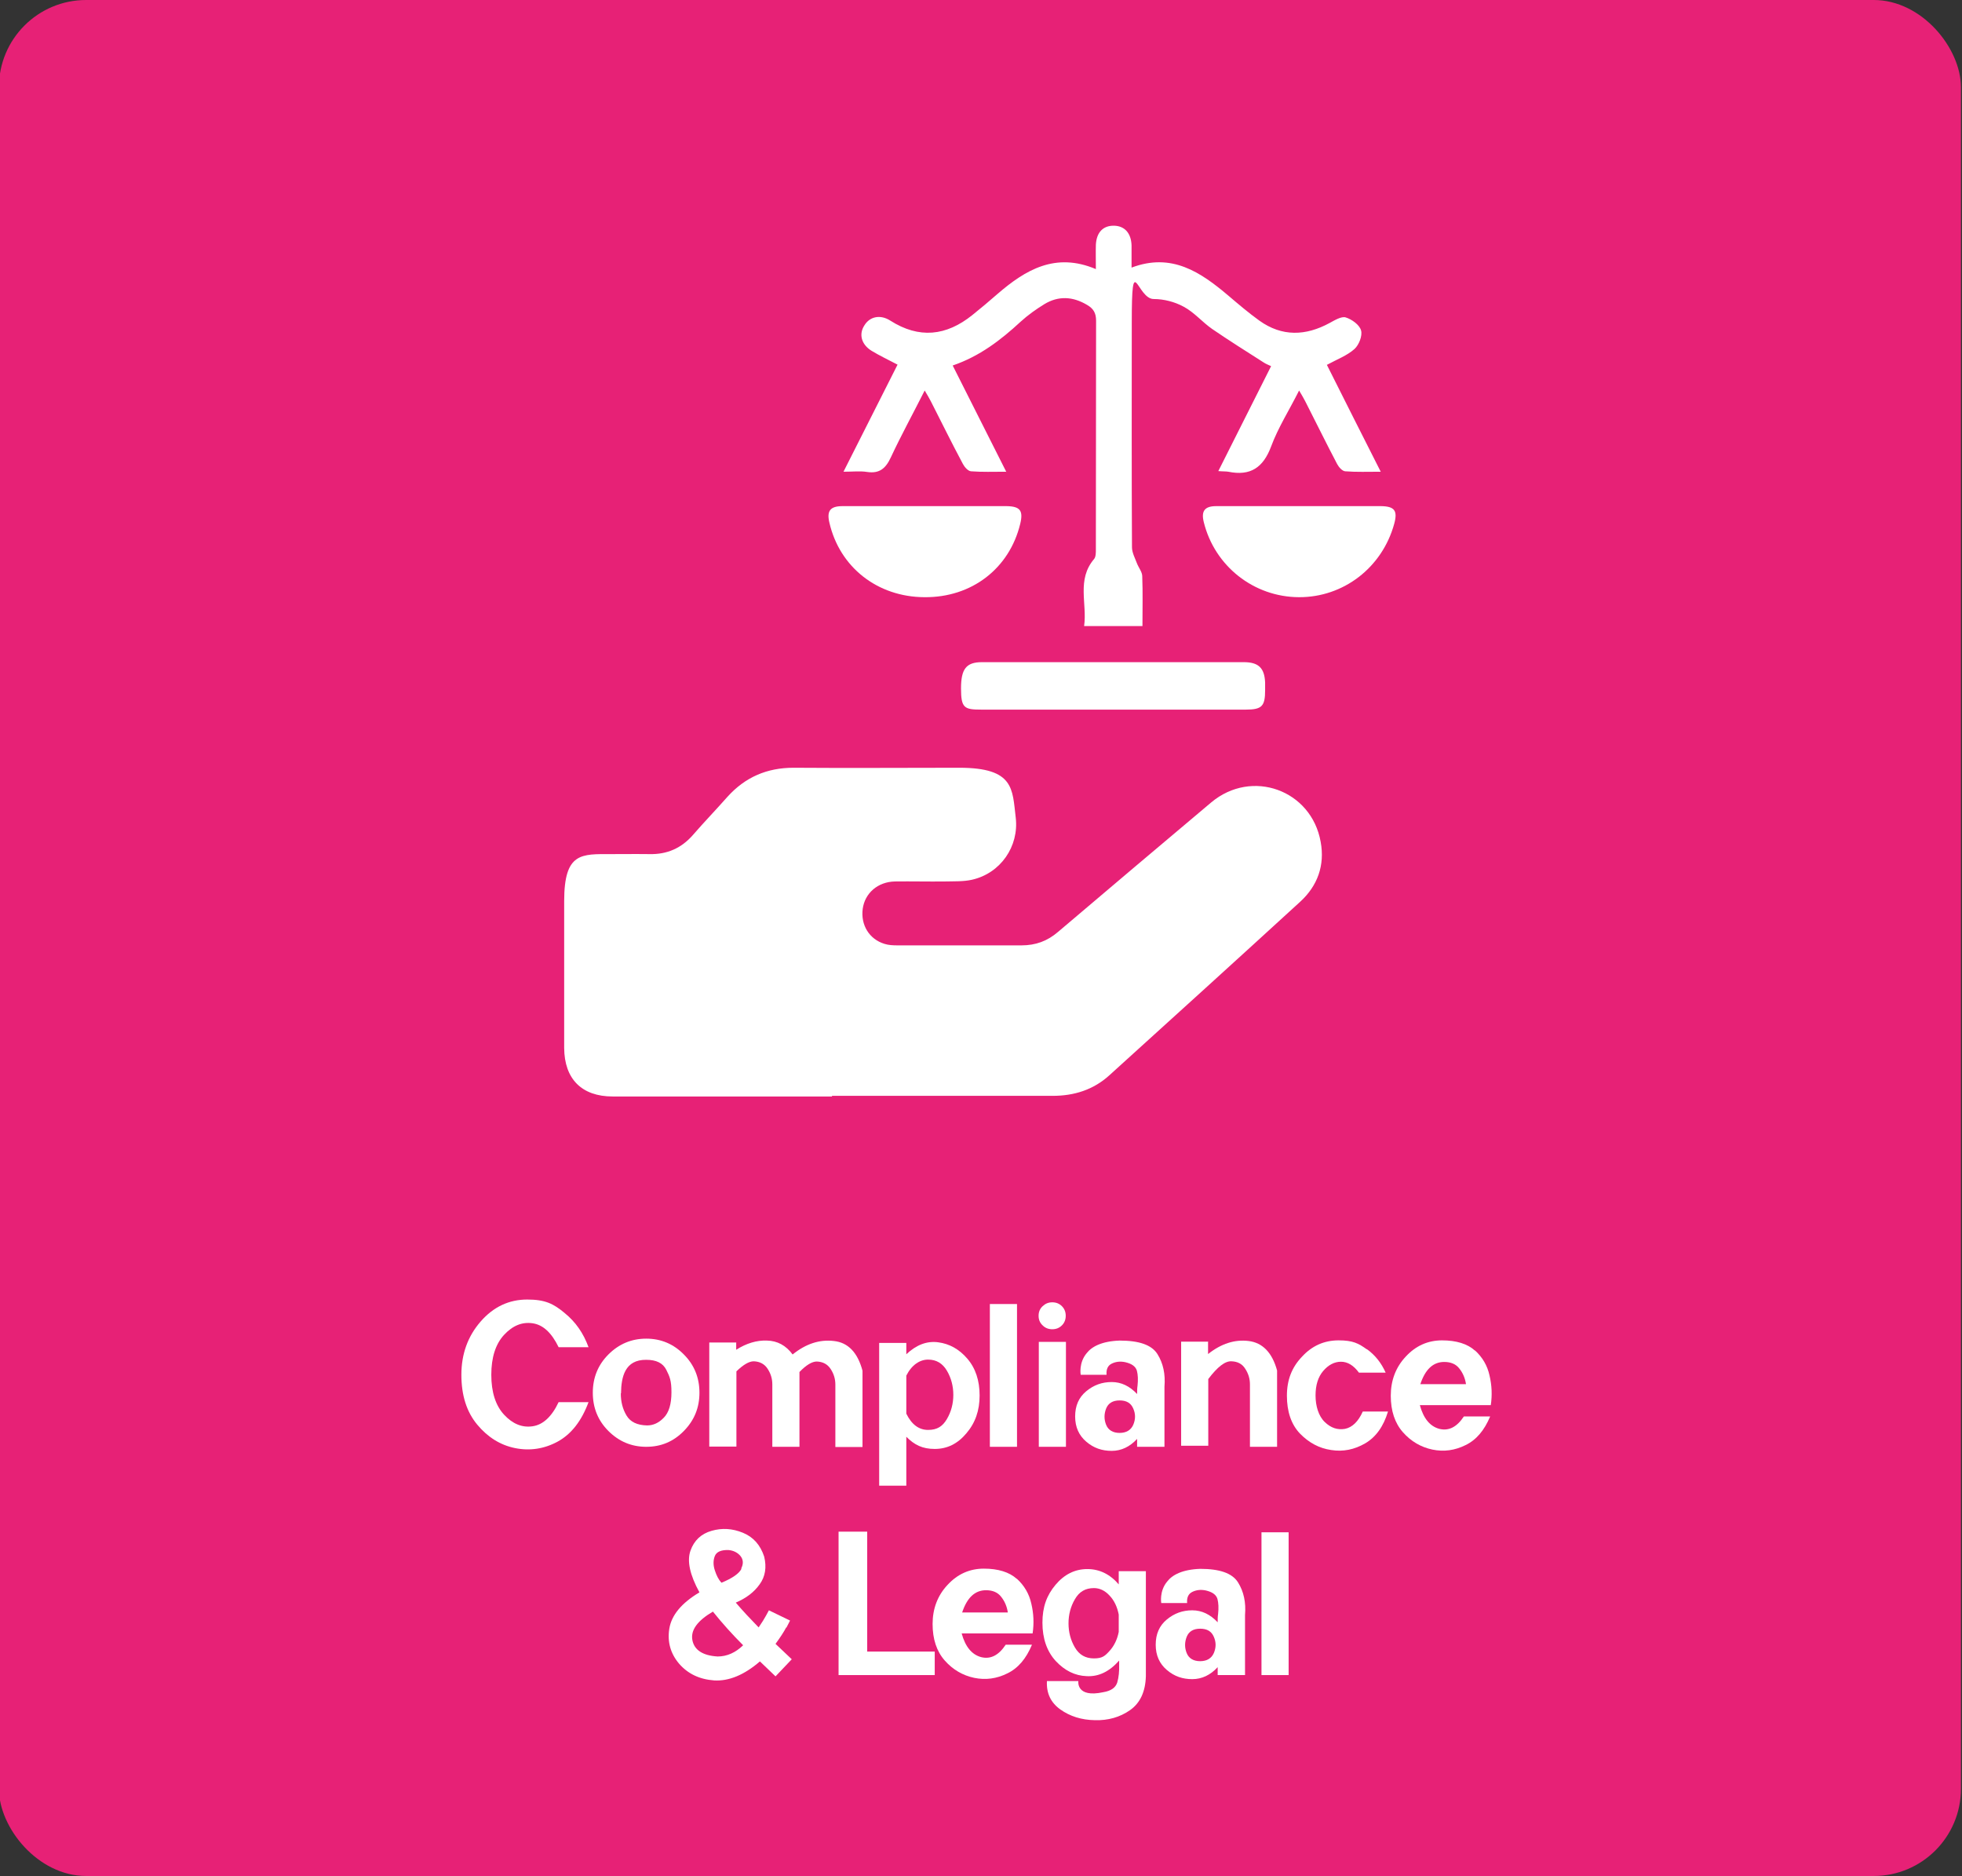
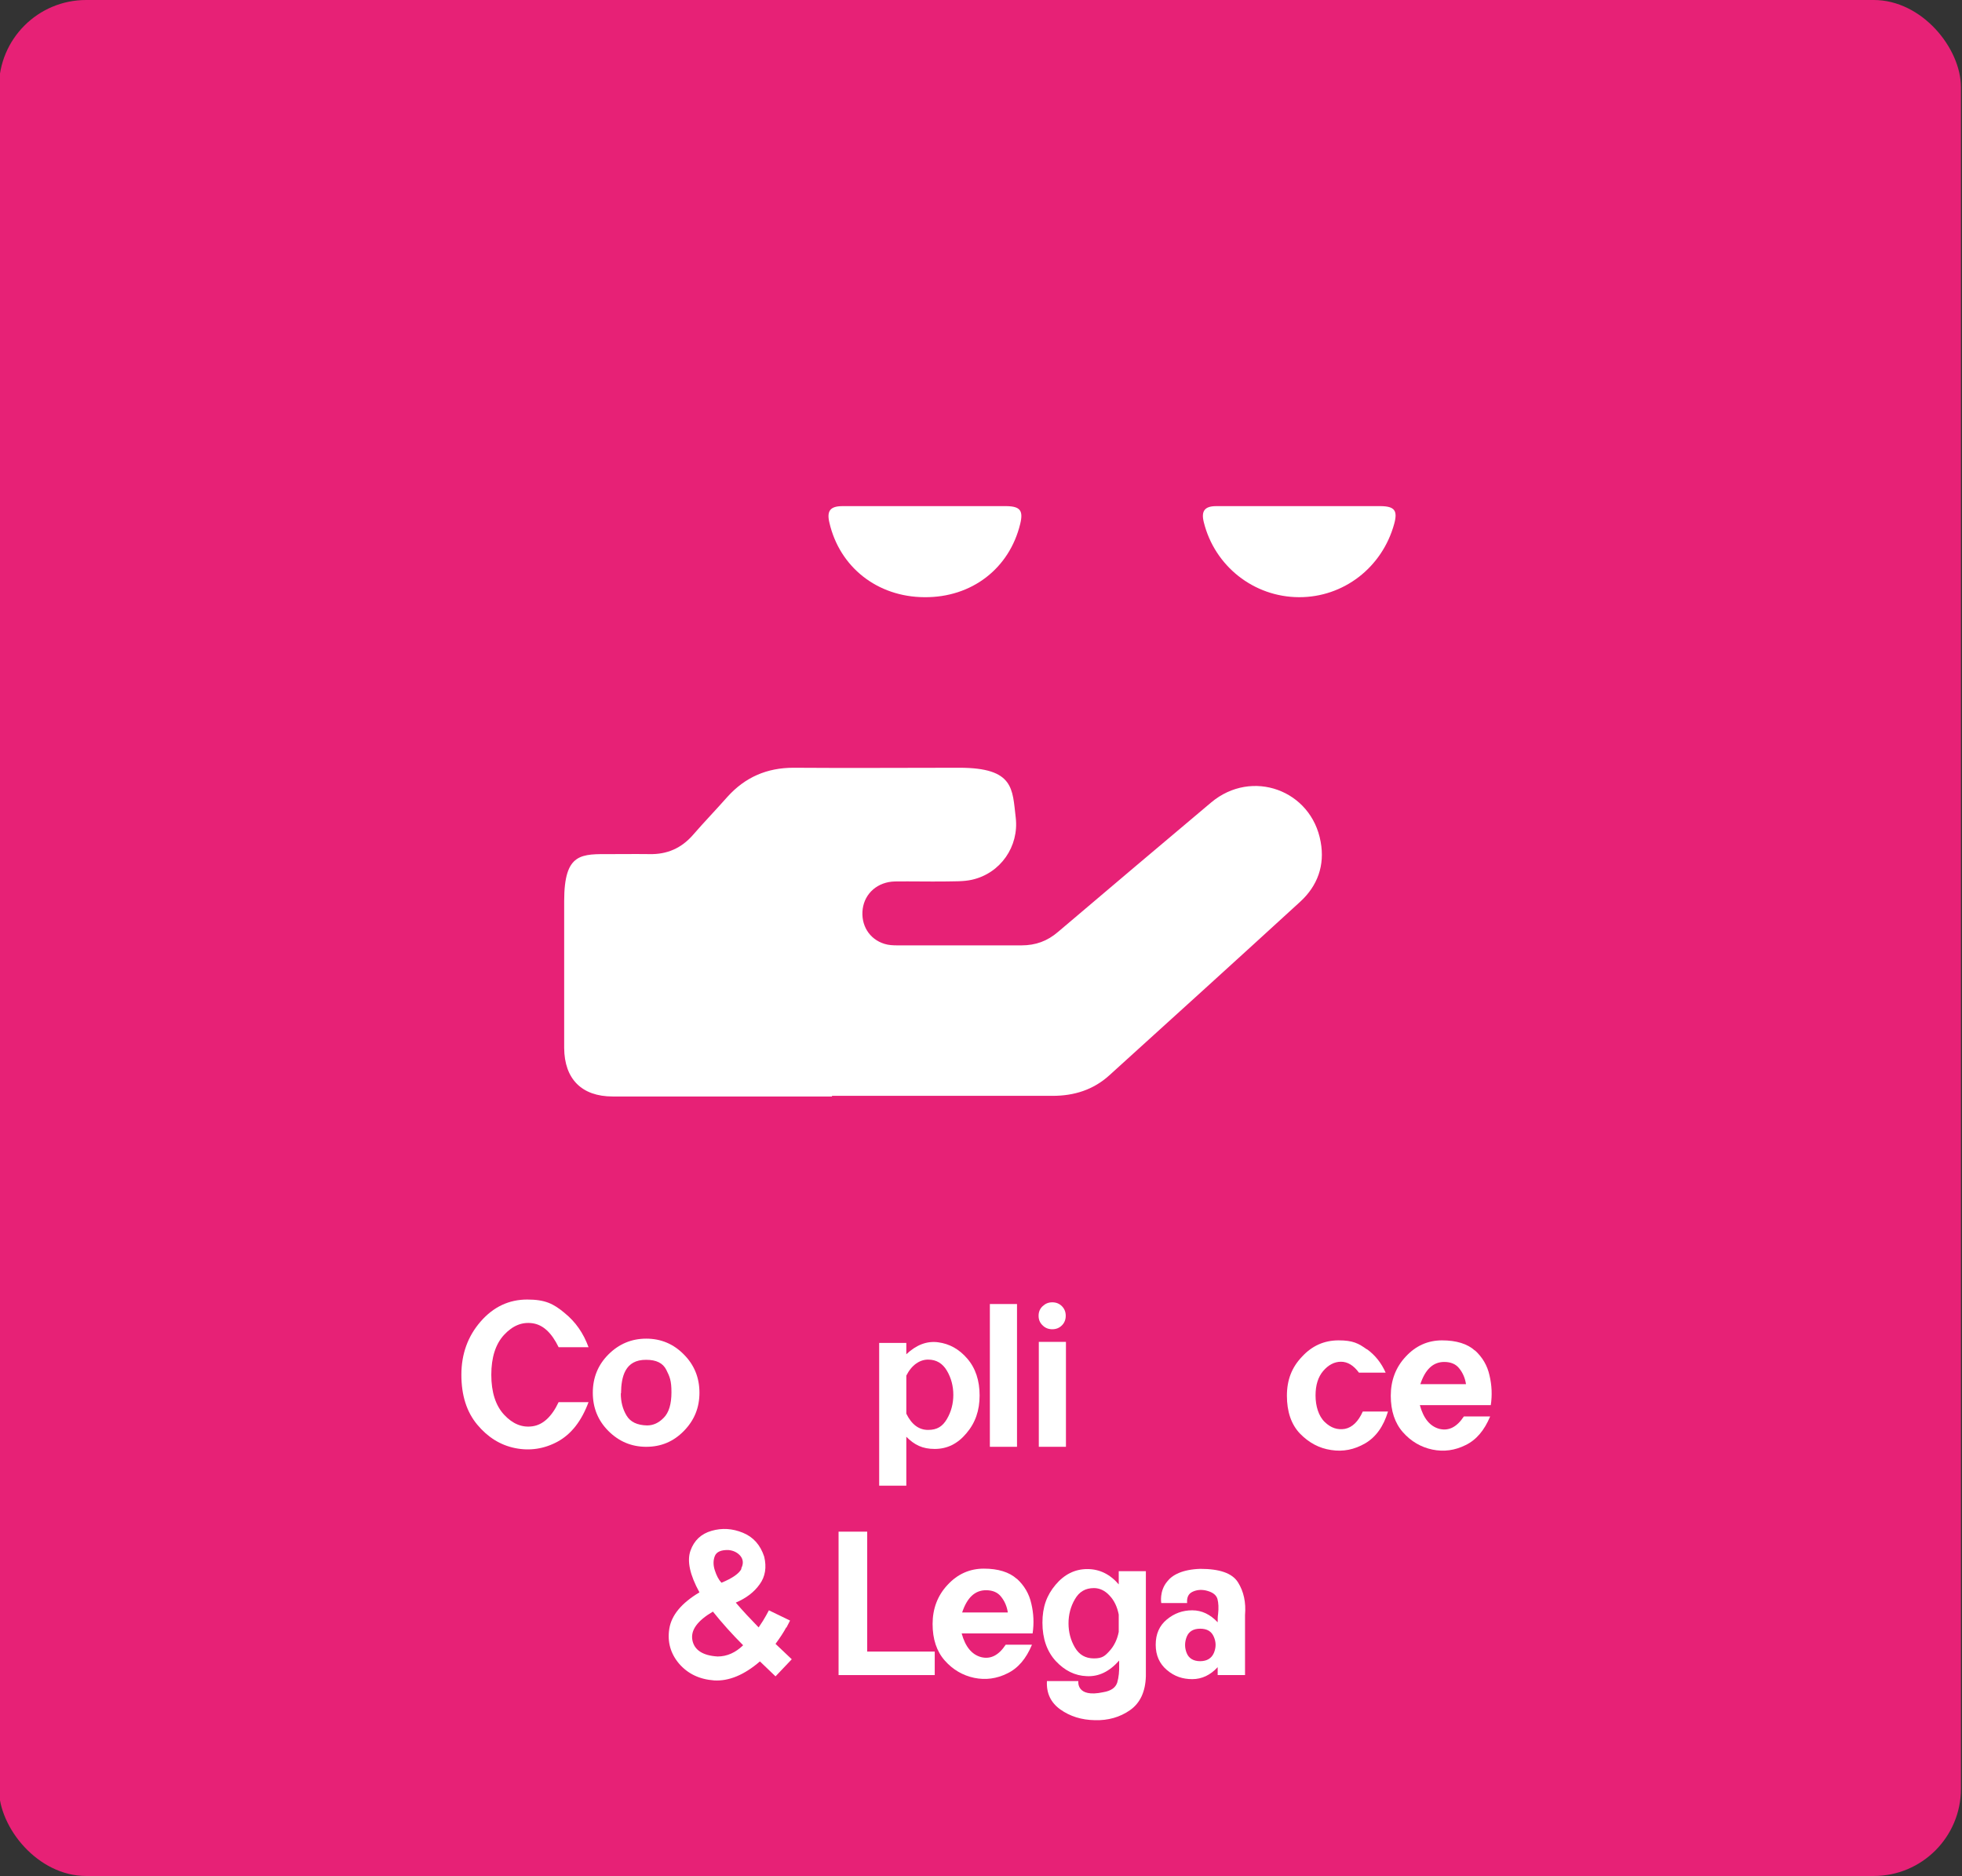
<svg xmlns="http://www.w3.org/2000/svg" id="Capa_1" data-name="Capa 1" viewBox="0 0 918.1 877.7">
  <rect x="0" y="0" width="918.1" height="877.7" fill="#333333" stroke="none" />
  <defs>
    <style> .cls-1 { fill: #e72176; } .cls-1, .cls-2 { stroke-width: 0px; } .cls-2 { fill: #fff; } </style>
  </defs>
  <rect class="cls-1" x="-.5" y="0" width="918.1" height="877.7" rx="40.8" ry="40.8" />
  <g>
    <path class="cls-2" d="M389.5,513h-102.8c-14.5,0-22.6-8.2-22.7-22.7v-68.7c0-22.9,8.1-22,22-22s11.9-.1,17.9,0c8.3.2,15-2.8,20.4-9,5.2-6,10.8-11.8,16.1-17.8,8.3-9.2,18.5-13.6,30.9-13.6,25.9.2,51.8,0,77.6,0s24.8,10,26.4,23.3c1.6,13.5-7.1,26.1-20.5,29.1-4,.9-8.4.7-12.5.8-7.9.1-15.7-.1-23.6,0-8,.2-14,5.5-15,12.8-1,7.5,3,14.2,10.2,16.4,1.9.6,4,.7,6,.7h58.1c6.6,0,12.1-2,17.1-6.3,23.9-20.3,47.7-40.4,71.7-60.6,19-15.9,46.9-5.8,51.2,18.5,2,10.9-1.4,20.5-9.6,28-29.7,27.2-59.5,54.2-89.3,81.2-7.5,6.8-16.5,9.6-26.5,9.6h-103.3v.4Z" />
    <g>
-       <path class="cls-2" d="M470.9,220.8c-8.7-17.2-16.8-33.3-25.1-49.8,12.6-4.3,22.5-11.9,31.8-20.5,3.4-3.1,7.2-5.8,11.1-8.2,6.6-4,13.3-3.6,19.9.3,3,1.7,4.3,3.8,4.3,7.4-.1,35.7,0,71.4-.1,107.1,0,1.5,0,3.4-.8,4.4-8.3,9.7-3.2,20.9-4.7,31.4h27.3c0-7.9.2-15.6-.1-23.3,0-2-1.7-4-2.5-6.1-.9-2.4-2.3-5-2.3-7.4-.2-35-.1-70-.1-105s2.4-11.1,10.3-11.2c4.7,0,9.8,1.3,14,3.6,4.9,2.6,8.7,7.2,13.3,10.4,7.9,5.4,16,10.5,24,15.6,1,.7,2.3,1.2,3.6,1.8-8.3,16.4-16.3,32.5-24.7,49.1,2.3.2,3.5.1,4.7.3,10.3,2.1,16.3-1.9,20-11.8,3.3-8.9,8.5-17,13.1-26.2,1.3,2.2,2.2,3.7,2.9,5.1,5,9.8,9.8,19.6,14.9,29.3.8,1.5,2.4,3.3,3.8,3.4,5.2.4,10.4.2,16.6.2-8.8-17.4-17.1-33.8-25.2-50,4.8-2.6,9.4-4.3,12.9-7.4,2.1-1.9,3.8-6.2,3.1-8.7-.7-2.6-4.3-5.2-7.2-6.1-2-.6-5.1,1.3-7.5,2.6-11.2,6.1-22.3,6.5-32.9-1.1-5-3.6-9.7-7.6-14.4-11.6-13.1-11.1-26.6-20.3-45.4-13.2,0-3.8,0-7.1,0-10.4-.2-5.7-3.2-9.1-8.2-9.2-5.1-.1-8.2,3.1-8.5,8.9-.1,3.6,0,7.1,0,11.4-18.9-8-32.9.3-46,11.6-3.9,3.4-7.8,6.7-11.8,9.9-12.2,9.8-24.9,11.2-38.4,2.6-4.7-3-9.6-1.9-12.1,2.2-2.7,4.1-1.5,8.9,3.3,11.9,3.8,2.3,7.8,4.2,12.2,6.5-8.3,16.4-16.6,32.8-25.3,50.1,4.3,0,7.8-.4,11,.1,5.9.9,8.8-1.7,11.2-6.9,4.8-10.3,10.3-20.3,15.8-31.2,1.3,2.2,2.2,3.7,2.9,5.1,5,9.8,9.8,19.6,15,29.3.8,1.5,2.4,3.3,3.8,3.4,5.1.4,10.2.2,16.6.2h0Z" />
-       <path class="cls-2" d="M520.7,332h62.3c7.5,0,9-1.6,9-9.1v-3.6c-.3-6.8-3.1-9.5-10-9.5h-122.5c-7.4,0-9.8,3.2-9.8,12.3s1.5,9.9,9.3,9.9h61.8,0Z" />
      <path class="cls-2" d="M432.9,236.8h-38.6c-5.8,0-7.5,2.2-6.2,7.7,4.8,20.9,22.5,34.8,44.5,34.9,22,.2,39.7-13.3,44.8-34.3,1.5-6.2,0-8.2-6.4-8.3h-38.1Z" />
      <path class="cls-2" d="M608.1,236.8h-39c-5.4,0-7.1,2.3-5.8,7.5,5.1,20.6,23.4,35,44.5,35.1,20.9.1,39-13.9,44.6-34.3,1.7-6.2.2-8.2-6.2-8.3h-38.1Z" />
    </g>
  </g>
  <g>
    <path class="cls-2" d="M264.2,614.3c5.1,4.1,8.8,9.4,11.2,16h-14c-3.3-6.8-7.3-10.5-12.2-11.2-4.9-.7-9.3,1.1-13.3,5.4-4,4.3-6,10.6-6,18.7s2,14.4,6,18.7c4,4.3,8.4,6.1,13.3,5.4,4.9-.7,9-4.5,12.2-11.3h14c-3.3,8.9-8.1,15-14.5,18.5-6.3,3.4-13,4.4-19.9,3-6.9-1.4-12.8-5.1-17.7-11-4.9-5.9-7.4-13.6-7.4-23.3s3-18,9-24.9c6-6.9,13.3-10.3,21.8-10.3s12.3,2,17.4,6.2Z" />
    <path class="cls-2" d="M320,633.7c4.9,4.9,7.3,10.9,7.3,17.9s-2.4,12.9-7.3,17.9c-4.9,5-10.7,7.4-17.6,7.4s-12.8-2.5-17.7-7.4-7.3-10.9-7.3-17.9,2.4-13,7.3-17.9c4.9-4.9,10.8-7.4,17.7-7.4s12.8,2.5,17.6,7.4ZM290.5,651.9c0,4,.9,7.4,2.7,10.4,1.8,3,5,4.5,9.6,4.6,2.9,0,5.5-1.2,7.8-3.6,2.4-2.4,3.6-6.4,3.6-11.9s-.8-7.3-2.4-10.5c-1.6-3.2-4.7-4.7-9.4-4.7-10-.1-11.7,8-11.8,15.7Z" />
-     <path class="cls-2" d="M344.5,628.2v3.3c4.7-3,9.6-4.5,14.4-4.3,4.9.1,8.9,2.3,12,6.5,6.2-5,12.6-7.1,19.3-6.3,6.6.7,11.1,5.3,13.4,13.9v35.7h-12.7v-29.2c0-2.6-.7-5-2.2-7.3-1.5-2.3-3.7-3.4-6.5-3.5-2.2,0-4.9,1.6-8.1,4.9v35h-12.7v-29.2c0-2.6-.7-5-2.2-7.3-1.5-2.3-3.7-3.4-6.5-3.5-2.2,0-4.9,1.6-8.1,4.7v35.2h-12.7v-48.7h12.7Z" />
    <path class="cls-2" d="M424.1,672.2v22.9h-12.7v-66.8h12.7v5.3c4.7-4.4,9.6-6.3,14.9-5.6s9.8,3.2,13.6,7.6c3.9,4.5,5.8,10.3,5.8,17.3s-2,12.8-6.2,17.7c-4.1,4.9-9,7.3-14.8,7.3s-9.5-1.9-13.3-5.7ZM424.1,661.4c2.5,5.1,5.9,7.6,10.2,7.6s6.8-1.7,8.8-5.1c2-3.4,3-7.2,3-11.3s-1-7.9-3-11.3c-2-3.4-4.9-5.2-8.8-5.2s-7.7,2.5-10.2,7.5v17.8Z" />
    <path class="cls-2" d="M475.9,610.1v66.8h-12.7v-66.8h12.7Z" />
    <path class="cls-2" d="M496.9,611.1c1.2,1.2,1.8,2.7,1.8,4.5s-.6,3.3-1.8,4.5-2.7,1.8-4.5,1.8-3.3-.6-4.5-1.8c-1.3-1.2-1.9-2.7-1.9-4.5s.6-3.3,1.9-4.5c1.3-1.2,2.7-1.8,4.5-1.8s3.3.6,4.5,1.8ZM498.8,627.8v49.1h-12.7v-49.1h12.7Z" />
-     <path class="cls-2" d="M544.8,676.9h-12.7v-3.7c-3.4,3.7-7.4,5.6-11.9,5.6-4.5,0-8.4-1.3-11.9-4.3-3.4-2.9-5.2-6.8-5.2-11.8s1.7-8.9,5.2-11.8c3.5-2.9,7.4-4.3,11.9-4.3,4.5,0,8.4,1.9,11.9,5.6,0-1.3,0-2.7.2-3.9.3-2.7.2-5.1-.3-7-.6-2-2.4-3.3-5.5-4-2.4-.5-4.5-.2-6.3.7-1.8.9-2.6,2.6-2.4,5.2h-12.1c0,0-1-5.6,2.8-10.1,2.4-3.1,7.1-5.6,15.4-5.9,9.1,0,15,2,17.7,6.3,2.7,4.3,3.8,9.4,3.3,15.3v28.1ZM517.6,659c-1,2.6-1,5.1,0,7.6,1,2.5,3.2,3.8,6.3,3.8s5.3-1.3,6.4-3.8c1.1-2.6,1.1-5.1,0-7.6-1.1-2.6-3.2-3.8-6.4-3.8s-5.3,1.3-6.3,3.8Z" />
-     <path class="cls-2" d="M565.3,627.9v5.6c6.2-4.9,12.5-6.9,19-6.1,6.5.8,11,5.4,13.3,13.8v35.7h-12.7v-29.2c0-2.6-.7-5-2.2-7.3-1.4-2.3-3.6-3.4-6.4-3.5-3-.2-6.6,2.6-10.9,8.3v31.2h-12.7v-48.7h12.7Z" />
    <path class="cls-2" d="M639.6,631.2c3.9,2.8,6.8,6.5,8.8,11h-12.5c-2.5-3.4-5.3-5.1-8.4-5.1-3.1,0-5.9,1.5-8.3,4.3-2.4,2.8-3.6,6.6-3.6,11.5s1.4,9.6,4.3,12.4c2.9,2.8,6,3.8,9.5,3.2,3.4-.7,6.2-3.4,8.3-8.1h11.8c-2.1,7-5.7,12-10.7,14.9-5,2.9-10.3,4-15.9,3.1-5.6-.8-10.4-3.4-14.6-7.7-4.1-4.3-6.1-10.3-6.1-17.7s2.3-13.3,7.1-18.3c4.7-5.1,10.4-7.6,17.1-7.6s9.3,1.4,13.2,4.2Z" />
    <path class="cls-2" d="M690.2,631.8c3.5,3.2,5.8,7.1,6.8,11.7,1.1,4.6,1.3,9.3.6,13.9h-33.2c1.7,6.2,4.7,9.9,9.1,11.1,4.4,1.1,8.2-.8,11.5-5.8h12.3c-2.7,6.5-6.5,11-11.5,13.4-5,2.5-10.2,3.2-15.5,2.1-5.3-1.1-10-3.8-13.8-8.1-3.8-4.3-5.7-10-5.7-17.1s2.3-13.3,7-18.3c4.7-5.1,10.4-7.6,17-7.6s11.9,1.6,15.4,4.8ZM664.7,647.6h21.3c-.4-2.8-1.5-5.3-3.1-7.3-1.6-2.1-4-3.1-7.1-3.1-5.2,0-8.9,3.5-11.2,10.5Z" />
    <path class="cls-2" d="M367.9,761.4c-1.1,2.1-2.8,4.7-5,7.7l7.6,7.2-7.6,8-7.3-7c-7.4,6.4-14.6,9.3-21.4,8.9-6.9-.5-12.3-3.1-16.4-7.8-4-4.7-5.6-10.2-4.6-16.4,1-6.3,5.7-12,14.1-17-4.5-8.2-5.9-14.7-4.2-19.5,1.7-4.8,5-7.9,9.9-9.3,4.9-1.4,9.7-1.1,14.6.9,4.9,2,8.2,5.7,10,11.2,1.2,5,.5,9.3-2.1,12.9-2.6,3.7-6.3,6.5-11.2,8.6,3.4,4,7,7.8,10.7,11.6,1.5-2.2,2.7-4.1,3.5-5.6s1.3-2.4,1.3-2.4l9.9,4.8s-.6,1.2-1.7,3.3ZM347.7,769.7c-5-5-9.7-10.2-14.1-15.7-7.3,4.3-10.5,8.7-9.6,13.4.9,4.6,4.9,7.2,11.8,7.6,4.4,0,8.4-1.8,12-5.3ZM346.8,733.9c1.2-2.3,1-4.3-.3-5.9s-3.3-2.6-5.6-2.8c-3.4-.1-5.6.8-6.4,2.8-.8,2-.8,4.3,0,6.7.8,2.5,1.8,4.4,3.1,5.8,5.1-2.1,8.3-4.3,9.4-6.6Z" />
    <path class="cls-2" d="M405.8,716.6v56.1h31.6v11h-45v-67.1h13.4Z" />
    <path class="cls-2" d="M475.8,738.6c3.5,3.2,5.8,7.1,6.8,11.7,1.1,4.6,1.3,9.3.6,13.9h-33.2c1.7,6.2,4.7,9.9,9.1,11.1,4.4,1.1,8.2-.8,11.5-5.8h12.3c-2.7,6.5-6.5,11-11.5,13.4-5,2.5-10.2,3.2-15.5,2.1-5.3-1.1-10-3.8-13.8-8.1-3.8-4.3-5.7-10-5.7-17.1s2.3-13.3,7-18.3c4.7-5.1,10.4-7.6,17-7.6s11.9,1.6,15.4,4.8ZM450.3,754.4h21.3c-.4-2.8-1.5-5.3-3.1-7.3-1.6-2.1-4-3.1-7.1-3.1-5.2,0-8.9,3.5-11.2,10.5Z" />
    <path class="cls-2" d="M523.5,741.4v-6.3h12.7v49.1c-.2,7.3-2.7,12.6-7.4,15.9s-10.3,4.9-16.5,4.7c-6.2-.1-11.6-1.8-16.1-5-4.5-3.2-6.6-7.6-6.3-13.3h14.7s-1.2,8,11.7,5.2c3.6-.6,5.7-2.1,6.5-4.5.7-2.4,1-5.3.9-8.6,0-.6,0-1.2,0-1.7-4.6,5.2-9.6,7.6-15.2,7.3-5.5-.2-10.3-2.6-14.5-7.1-4.1-4.5-6.2-10.5-6.2-17.9s2-12.8,6.1-17.7c4.1-4.9,9.1-7.4,14.9-7.4s10.8,2.5,14.9,7.4ZM523.5,755.4c-.7-3.6-2.1-6.6-4.3-8.9-2.1-2.3-4.6-3.5-7.3-3.5-4,0-6.9,1.7-8.9,5.2-2,3.4-3,7.2-3,11.3s1,7.9,3,11.3c2,3.4,4.9,5.1,8.9,5.1s5.2-1.2,7.3-3.5c2.1-2.3,3.6-5.3,4.3-8.9v-8.2Z" />
    <path class="cls-2" d="M582.5,783.7h-12.7v-3.7c-3.4,3.7-7.4,5.6-11.9,5.6-4.5,0-8.4-1.3-11.9-4.3-3.4-2.9-5.2-6.8-5.2-11.8s1.7-8.9,5.2-11.8c3.5-2.9,7.4-4.3,11.9-4.3,4.5,0,8.4,1.9,11.9,5.6,0-1.3,0-2.7.2-3.9.3-2.7.2-5.1-.3-7-.6-2-2.4-3.3-5.5-4-2.4-.5-4.5-.2-6.3.7-1.8.9-2.6,2.6-2.4,5.2h-12.1c0,0-1-5.6,2.8-10.1,2.4-3.1,7.1-5.6,15.4-5.9,9.1,0,15,2,17.7,6.3,2.7,4.3,3.8,9.4,3.3,15.3v28.1ZM555.3,765.8c-1,2.6-1,5.1,0,7.6,1,2.5,3.2,3.8,6.3,3.8s5.3-1.3,6.4-3.8c1.1-2.6,1.1-5.1,0-7.6-1.1-2.6-3.2-3.8-6.4-3.8s-5.3,1.3-6.3,3.8Z" />
-     <path class="cls-2" d="M603,716.9v66.8h-12.7v-66.8h12.7Z" />
+     <path class="cls-2" d="M603,716.9v66.8h-12.7h12.7Z" />
  </g>
</svg>